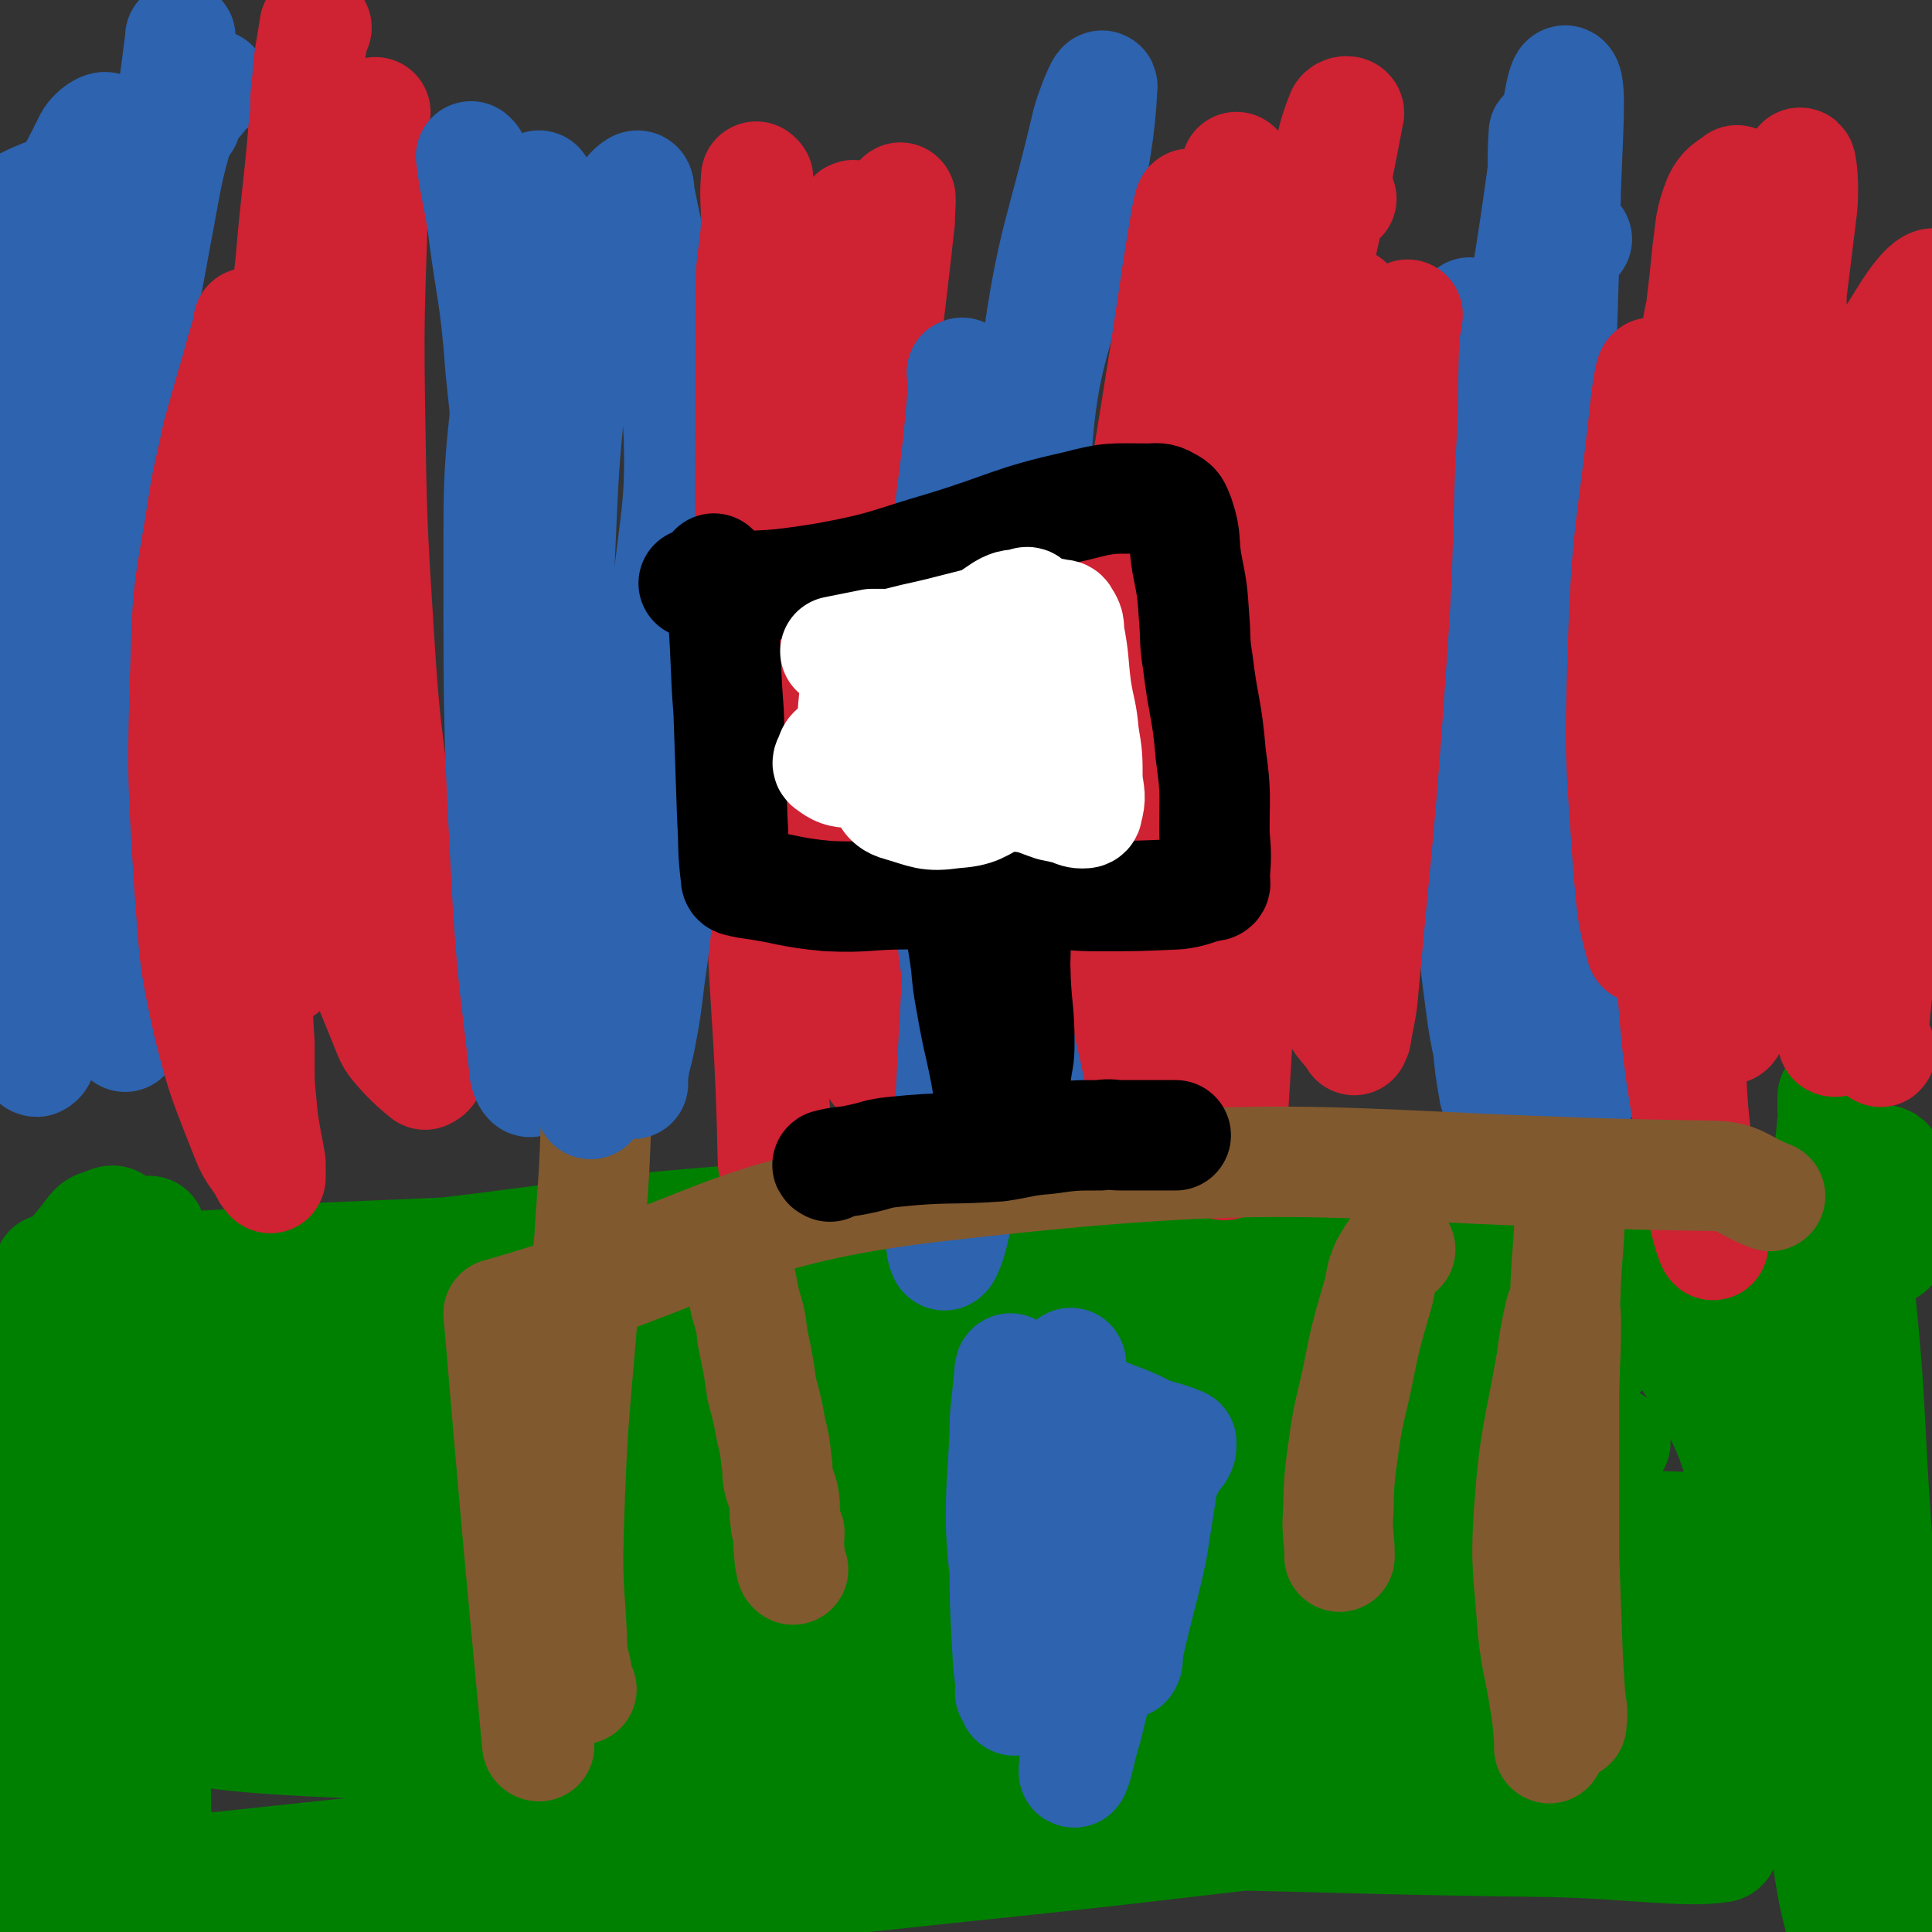
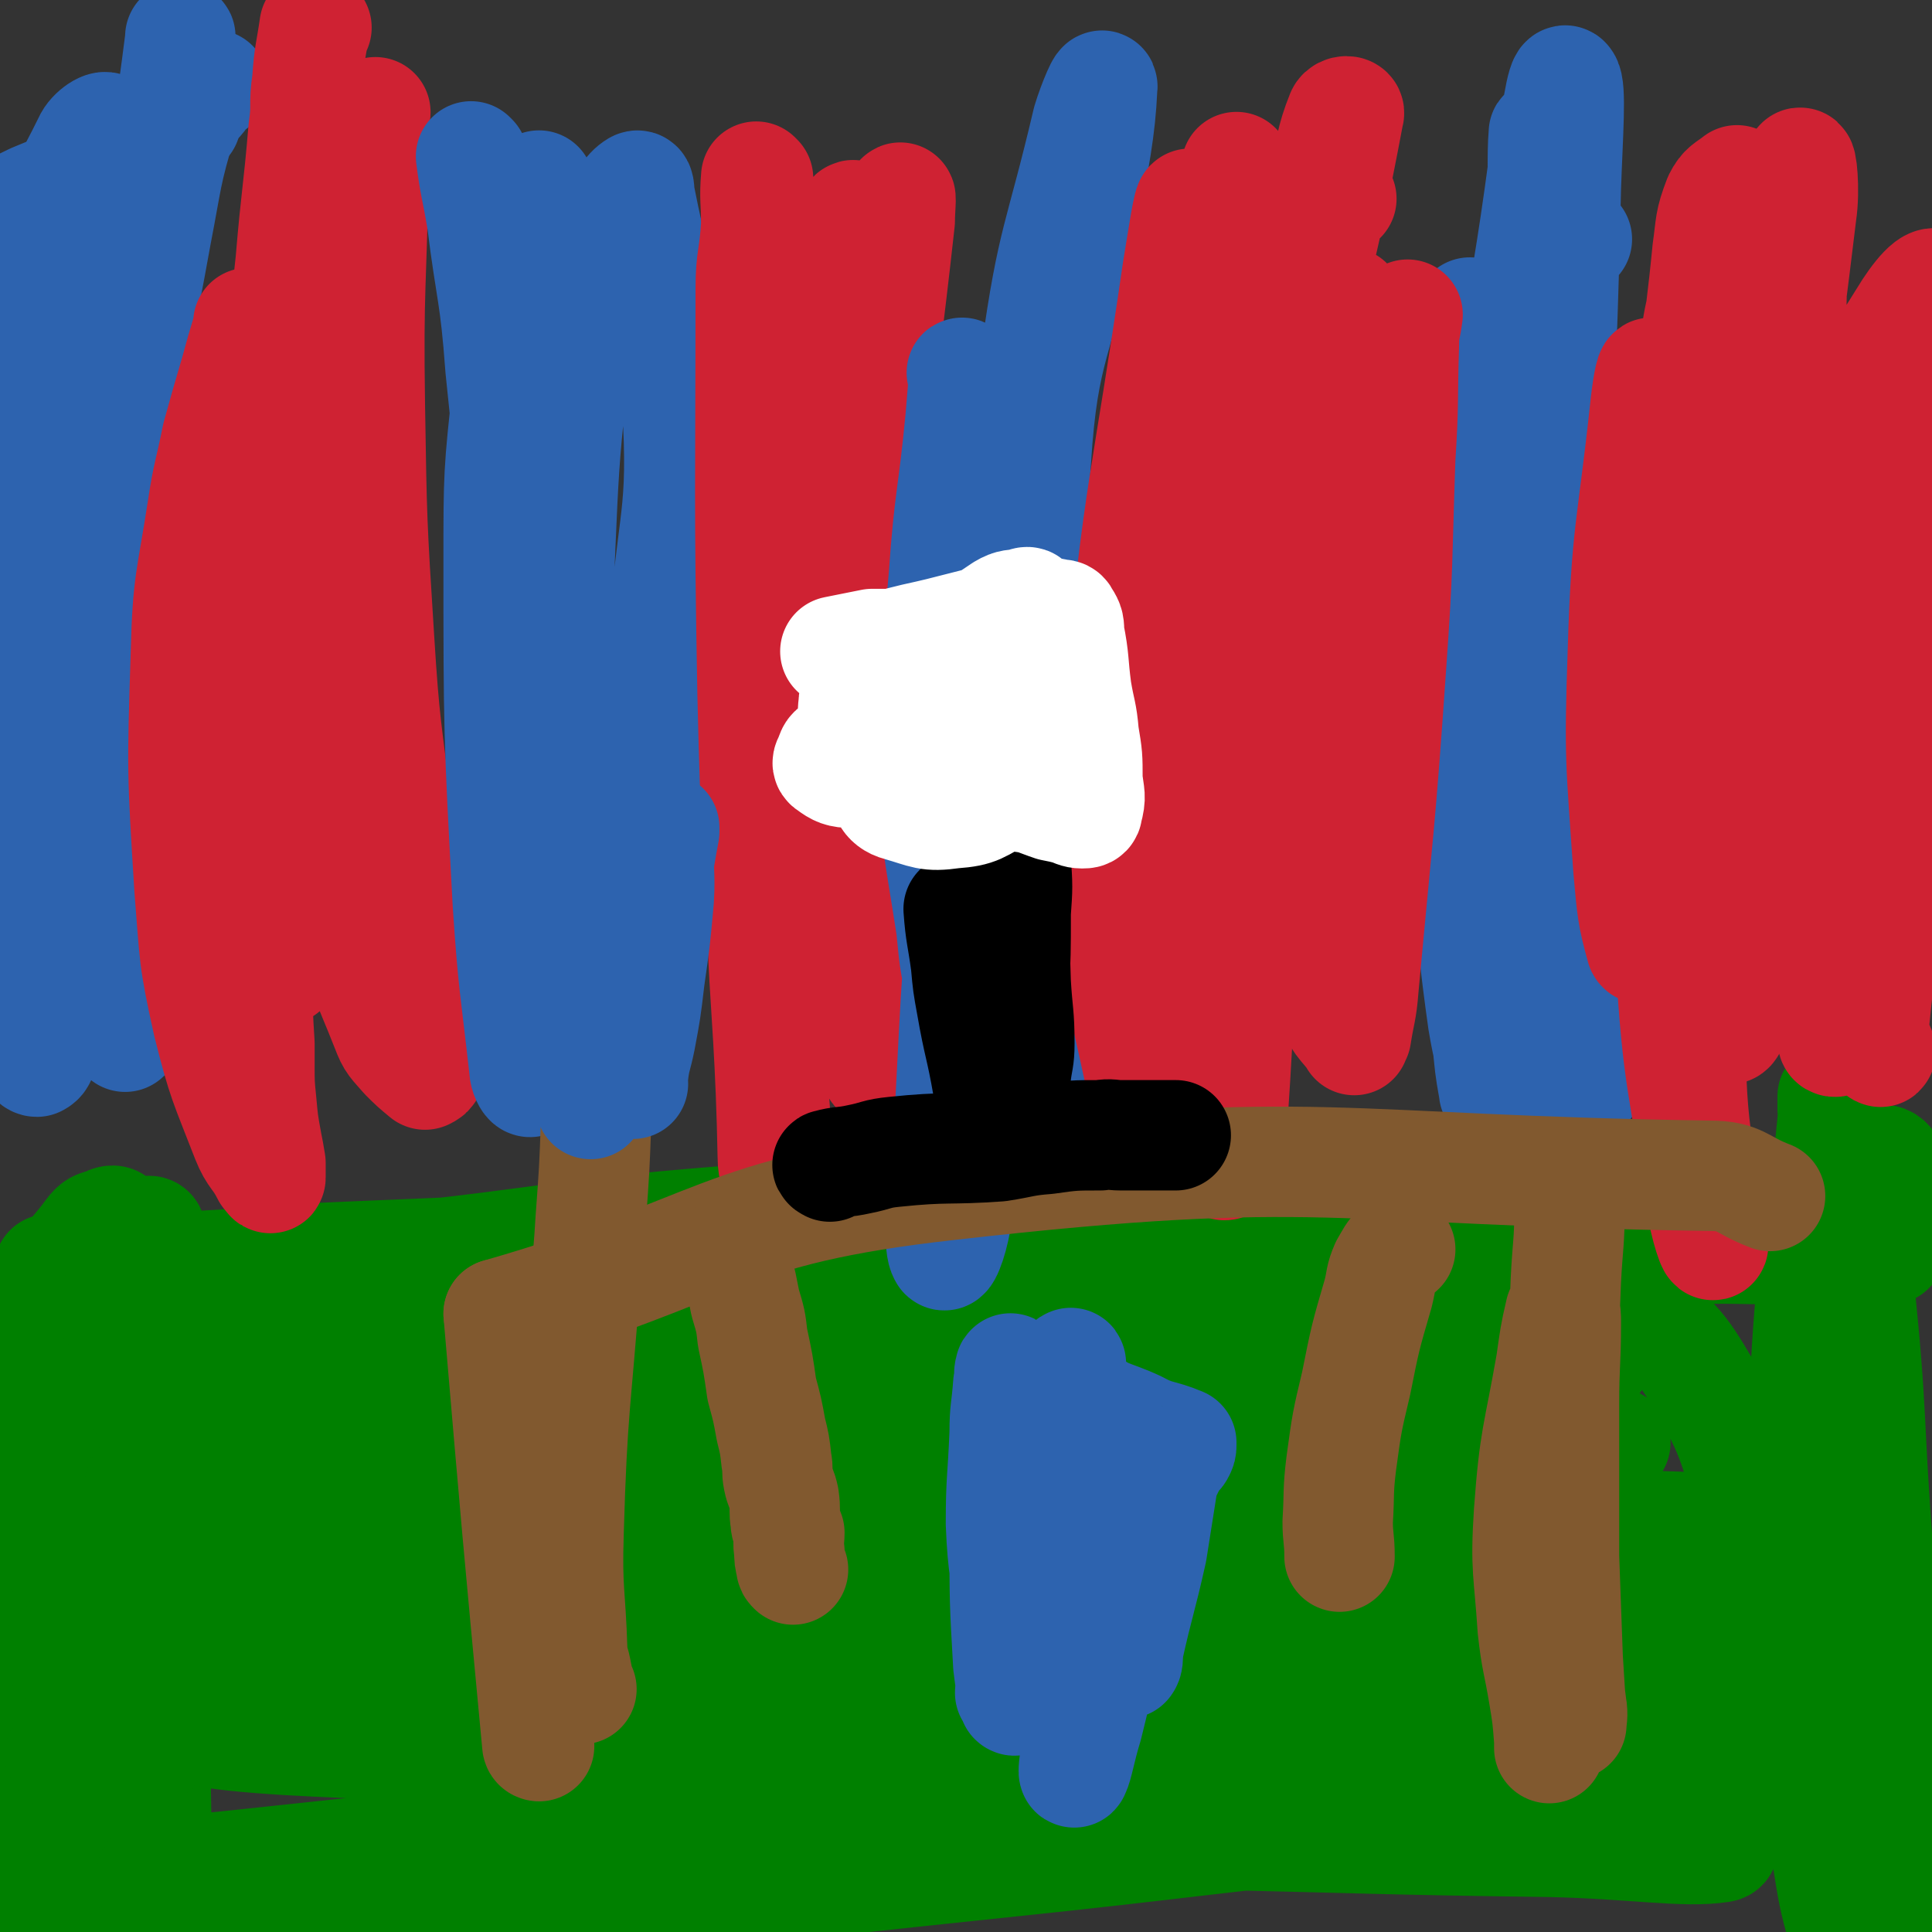
<svg xmlns="http://www.w3.org/2000/svg" viewBox="0 0 1050 1050" version="1.1">
  <rect x="0" y="0" width="1050" height="1050" fill="#333333" stroke="none" />
  <g fill="none" stroke="#008000" stroke-width="60" stroke-linecap="round" stroke-linejoin="round">
    <path d="M94,692c0,0 -1,-2 -1,-1 -1,14 -1,15 -2,30 -2,25 -2,25 -3,50 -2,57 -2,57 -3,114 -1,54 -1,54 0,109 0,15 2,15 2,31 0,4 -1,5 -2,7 0,1 -1,0 -1,-1 -1,-2 -1,-2 -2,-5 -6,-15 -7,-14 -12,-30 -8,-28 -10,-28 -14,-56 -5,-31 -4,-32 -4,-63 0,-30 0,-30 3,-59 2,-25 2,-25 7,-50 3,-19 3,-19 8,-38 1,-2 2,-5 2,-3 0,8 -1,11 -2,23 -4,46 -5,46 -7,92 -3,65 -3,65 -3,131 0,33 0,33 2,66 1,11 1,11 3,22 0,0 0,0 1,0 " />
    <path d="M82,670c0,0 0,-1 -1,-1 -1,3 -2,3 -2,7 -4,24 -3,24 -6,49 -7,62 -8,62 -13,124 -5,61 -3,62 -8,123 -2,31 0,31 -5,62 -2,10 -2,15 -8,20 -3,3 -7,0 -10,-4 -11,-18 -12,-19 -17,-41 -11,-48 -11,-49 -13,-99 -3,-57 -4,-58 4,-114 7,-48 8,-49 25,-94 7,-18 10,-17 21,-32 3,-4 4,-4 8,-5 2,-1 5,-3 6,0 5,23 8,26 5,52 -4,38 -3,42 -20,75 -12,23 -18,25 -38,38 -5,3 -10,0 -12,-5 -4,-7 -6,-12 0,-19 29,-33 29,-41 70,-61 81,-39 85,-39 175,-56 141,-27 143,-21 287,-30 69,-4 70,0 139,3 47,1 71,6 94,6 8,-1 -15,-6 -30,-7 -139,-3 -140,-8 -279,-1 -157,8 -157,19 -314,30 -56,4 -95,0 -112,0 -9,-1 30,1 60,-1 51,-2 51,-4 102,-6 219,-9 219,-12 438,-15 77,-2 77,3 153,6 55,1 55,2 110,2 14,0 14,-2 29,-2 7,-1 7,0 14,0 1,0 1,0 1,0 " />
    <path d="M576,690c0,0 -2,-1 -1,-1 6,-2 7,-2 14,-3 37,-2 37,-1 74,-2 63,-2 63,-2 126,-3 61,-2 61,-2 121,-2 33,-1 33,0 66,0 9,0 9,0 17,0 10,0 10,0 20,0 5,0 5,0 10,0 2,0 2,0 4,0 0,-1 -1,-1 -1,-3 0,-3 0,-3 0,-7 1,-12 3,-12 3,-23 1,-7 1,-8 -2,-13 -1,-2 -4,-4 -5,-1 -14,55 -18,57 -24,116 -9,88 -7,89 -5,177 1,63 4,63 11,126 2,10 7,24 6,19 -4,-10 -11,-24 -15,-49 -10,-62 -11,-62 -14,-125 -4,-81 -3,-81 1,-162 4,-63 8,-62 14,-125 1,-6 0,-11 0,-13 0,-1 0,4 0,7 7,47 10,46 14,93 8,75 5,76 11,151 8,90 8,90 19,180 2,21 4,21 8,41 1,4 2,8 0,7 -6,-3 -10,-6 -15,-15 -24,-45 -27,-45 -43,-93 -22,-66 -14,-69 -34,-135 -14,-44 -11,-48 -34,-86 -11,-18 -19,-26 -35,-26 -13,-1 -12,11 -23,23 -45,47 -36,59 -88,95 -52,37 -57,33 -119,50 -46,14 -51,20 -96,12 -39,-6 -39,-16 -73,-40 -15,-10 -13,-13 -25,-27 -22,-23 -23,-23 -43,-47 -11,-13 -14,-14 -20,-28 -1,-3 2,-6 6,-6 35,4 36,10 72,14 63,8 64,4 128,12 46,6 48,7 92,15 1,0 -1,-1 -2,0 -51,0 -51,-1 -101,0 -216,6 -217,17 -431,14 -28,-1 -30,-5 -53,-20 -20,-13 -50,-33 -34,-36 68,-16 102,-2 204,-4 142,-2 142,-6 283,-4 102,2 102,6 204,11 32,2 32,2 63,2 10,-1 25,0 19,-2 -39,-13 -54,-19 -109,-28 -133,-22 -133,-31 -267,-34 -203,-5 -204,8 -408,18 -3,0 -8,1 -5,1 273,-14 279,-20 558,-29 109,-3 109,2 218,5 29,0 37,-2 57,2 4,0 -3,6 -8,6 -132,16 -133,13 -265,27 -188,20 -189,13 -376,42 -85,13 -109,23 -167,42 -10,3 16,2 31,1 51,-1 51,-1 101,-4 251,-12 251,-13 502,-24 69,-3 156,-10 138,-4 -31,12 -118,20 -235,40 -171,28 -170,32 -341,56 -117,16 -279,33 -236,25 95,-17 256,-41 512,-76 163,-21 177,-19 326,-36 7,0 -7,1 -14,2 -146,17 -146,15 -291,34 -260,34 -277,38 -519,72 -8,2 9,0 18,-1 258,-19 258,-19 515,-38 142,-11 142,-14 283,-23 27,-2 70,1 55,1 -55,1 -98,-7 -195,1 -241,18 -241,23 -480,50 -94,10 -238,24 -186,24 176,3 321,-9 642,-19 111,-3 154,-4 222,-7 17,-1 -26,-2 -53,-1 -276,16 -276,14 -551,34 -112,9 -234,15 -223,24 14,11 136,11 272,16 241,7 241,1 482,8 50,2 109,7 100,8 -13,3 -72,-2 -143,0 -199,7 -199,6 -397,19 -163,11 -206,18 -326,30 -18,2 26,0 51,-1 191,-9 191,-14 383,-19 160,-3 160,1 321,3 46,1 73,6 93,3 8,-1 -17,-11 -36,-11 -210,-7 -212,-19 -421,-4 -168,12 -167,27 -333,57 -35,7 -94,18 -68,15 170,-14 230,-24 460,-48 116,-12 116,-14 232,-25 25,-2 41,3 50,-2 5,-2 -11,-9 -24,-11 -212,-39 -213,-40 -427,-70 -115,-16 -118,0 -231,-22 -62,-12 -107,-36 -119,-48 -7,-7 40,6 80,11 221,24 222,18 441,47 50,6 125,22 98,23 -96,3 -173,-18 -344,-16 -79,2 -80,8 -157,24 -52,11 -54,15 -103,30 -1,0 2,0 3,0 8,2 7,3 15,3 13,0 17,5 27,-2 10,-6 8,-11 13,-23 9,-24 7,-25 16,-50 12,-34 14,-34 26,-68 7,-20 4,-36 12,-41 6,-3 10,11 15,23 24,57 22,58 43,116 16,41 16,41 30,82 5,13 0,21 9,25 12,6 17,-1 34,-5 22,-5 21,-7 42,-14 131,-41 130,-45 262,-83 114,-32 114,-34 229,-56 26,-5 29,0 54,3 1,0 1,3 -1,3 -12,6 -13,7 -27,10 -95,23 -94,34 -191,42 -96,9 -118,-7 -194,-9 -9,0 11,7 23,6 110,-1 110,-8 220,-9 96,0 96,1 192,6 23,2 23,3 46,8 9,2 9,2 18,5 3,1 8,3 5,3 -12,-1 -16,-5 -33,-6 -103,-4 -103,-3 -206,-4 -51,0 -71,-1 -101,1 -8,1 12,6 25,6 47,0 47,-4 93,-4 100,-1 100,1 201,1 6,0 6,0 13,-1 11,0 16,-3 22,0 3,3 0,8 -5,12 -24,18 -25,19 -53,31 -32,14 -33,12 -67,22 -14,3 -25,5 -29,3 -2,0 10,-2 18,-8 9,-6 8,-7 16,-15 " />
-     <path d="M961,760c-1,0 -1,0 -1,-1 -2,-4 -2,-4 -3,-8 -2,-6 -1,-6 -3,-12 -8,-17 -6,-18 -17,-34 -8,-12 -9,-12 -20,-21 -8,-6 -9,-5 -18,-8 -5,-2 -5,-1 -11,-2 0,-1 0,0 -1,0 " />
  </g>
  <g fill="none" stroke="#2D63AF" stroke-width="60" stroke-linecap="round" stroke-linejoin="round">
    <path d="M87,93c0,0 0,-1 -1,-1 -2,7 -3,8 -4,17 -4,27 -4,27 -6,55 -7,83 -8,83 -11,166 -2,65 0,65 1,130 1,48 2,48 2,96 0,4 0,9 0,7 -2,-14 -2,-20 -3,-40 -4,-63 -3,-63 -6,-125 -3,-44 -7,-44 -7,-88 0,-39 0,-39 7,-78 10,-64 14,-63 26,-127 8,-37 7,-38 12,-76 1,-4 1,-12 1,-8 -11,88 -17,95 -24,191 -5,69 -3,70 -1,139 1,49 7,49 7,98 0,16 -1,27 -6,31 -3,2 -8,-8 -11,-17 -31,-75 -44,-74 -57,-152 -12,-72 -6,-76 7,-149 8,-44 15,-44 35,-85 2,-5 10,-10 10,-7 0,6 -6,13 -10,26 -19,58 -28,56 -37,116 -12,73 -6,74 -6,149 -1,68 0,68 3,136 2,31 2,31 5,62 1,8 1,8 4,15 1,2 2,3 3,3 2,-1 2,-2 3,-4 8,-27 9,-27 14,-55 10,-55 10,-55 16,-110 8,-84 4,-84 13,-168 7,-57 9,-57 19,-113 6,-31 5,-32 14,-62 3,-10 4,-11 10,-18 2,-3 5,-1 7,-1 0,0 -2,1 -3,2 -4,4 -3,5 -7,8 -18,15 -17,17 -37,29 -24,14 -25,12 -51,23 -10,5 -13,6 -21,10 -1,0 1,-1 3,-2 4,-2 4,-2 8,-3 " />
    <path d="M101,66c0,0 0,0 -1,-1 " />
  </g>
  <g fill="none" stroke="#CF2233" stroke-width="60" stroke-linecap="round" stroke-linejoin="round">
    <path d="M172,15c0,0 -1,-1 -1,-1 -2,14 -3,15 -4,30 -2,13 0,13 -2,26 -3,36 -4,36 -7,72 -4,36 -3,36 -6,72 -4,39 -5,39 -8,79 -4,40 -5,40 -7,81 -1,26 1,26 1,53 0,20 -1,20 0,41 0,19 1,19 2,38 0,15 0,15 0,30 0,15 0,15 1,31 0,6 0,6 0,12 0,10 0,10 1,20 1,11 1,11 3,22 1,5 1,5 2,11 0,4 0,6 0,8 0,1 -1,-1 -2,-2 -5,-10 -7,-9 -11,-19 -12,-31 -13,-31 -21,-63 -8,-36 -7,-36 -10,-73 -4,-64 -4,-64 -2,-127 1,-40 3,-40 9,-79 3,-20 4,-20 8,-40 5,-18 5,-18 10,-35 3,-11 3,-11 6,-21 1,-3 1,-7 1,-5 0,5 -1,9 -1,18 -3,48 -7,48 -6,95 1,63 2,63 9,126 5,50 6,50 14,99 1,7 1,7 3,13 0,0 0,0 0,0 7,-42 8,-42 14,-85 5,-30 4,-30 7,-61 5,-65 5,-65 10,-130 4,-51 3,-51 7,-101 2,-23 2,-23 4,-45 2,-14 2,-14 5,-28 1,-6 1,-6 2,-12 1,-2 1,-4 1,-4 0,0 -1,1 -1,2 -1,14 0,14 0,27 -1,65 -3,65 -2,130 1,63 1,64 5,127 3,48 4,48 10,97 5,39 6,39 12,78 3,25 3,26 6,51 0,4 1,4 0,8 -1,2 -1,2 -3,3 0,0 0,0 0,0 -6,-5 -6,-5 -11,-10 -6,-7 -7,-7 -10,-15 -11,-28 -13,-28 -18,-57 -8,-54 -7,-54 -7,-109 -1,-54 2,-54 5,-107 3,-41 3,-41 7,-82 1,-17 2,-17 3,-33 0,-7 -1,-7 0,-14 0,-3 0,-3 1,-6 " />
  </g>
  <g fill="none" stroke="#2D63AF" stroke-width="60" stroke-linecap="round" stroke-linejoin="round">
    <path d="M257,86c0,0 -1,-1 -1,-1 2,16 3,17 6,35 5,40 7,39 10,80 8,79 9,79 13,159 3,76 1,76 3,152 0,33 2,33 2,66 0,5 -1,9 -2,11 -1,0 -3,-4 -3,-7 -5,-45 -6,-45 -9,-90 -5,-93 -5,-94 -5,-187 0,-46 0,-47 5,-93 6,-52 8,-51 16,-103 0,-4 1,-8 1,-7 0,0 -1,4 0,9 3,35 4,35 6,70 4,58 3,58 4,115 3,103 2,103 4,206 0,19 2,20 0,39 0,3 -3,7 -3,4 -3,-31 -2,-35 -2,-71 -1,-62 -3,-62 0,-123 5,-95 2,-97 16,-191 3,-22 7,-21 17,-42 4,-8 6,-13 11,-16 2,-1 1,4 2,7 11,56 17,55 20,111 4,62 -3,63 -7,125 -4,63 -7,63 -9,126 -1,8 1,8 3,17 " />
  </g>
  <g fill="none" stroke="#CF2233" stroke-width="60" stroke-linecap="round" stroke-linejoin="round">
    <path d="M412,97c0,0 -1,-1 -1,-1 -1,12 0,13 0,26 -1,18 -3,18 -3,35 0,110 -1,110 1,220 2,84 3,84 8,167 3,47 3,47 7,95 0,2 0,6 0,5 -2,-4 -4,-8 -4,-15 -2,-107 -11,-108 -1,-213 9,-93 17,-93 38,-184 9,-43 11,-43 22,-85 5,-20 6,-29 10,-39 1,-3 0,6 0,12 -13,118 -17,118 -26,236 -5,64 -6,65 -2,129 2,43 6,43 14,86 1,6 4,8 5,12 0,1 -3,0 -4,-2 -4,-9 -6,-9 -7,-19 -12,-74 -14,-75 -19,-149 -5,-72 -4,-73 -1,-145 2,-66 4,-66 11,-132 1,-9 2,-20 4,-19 2,3 2,14 4,27 " />
  </g>
  <g fill="none" stroke="#2D63AF" stroke-width="60" stroke-linecap="round" stroke-linejoin="round">
    <path d="M573,161c0,0 -1,-1 -1,-1 -2,4 -1,5 -3,10 -2,10 -2,10 -4,20 -11,63 -13,63 -22,126 -10,75 -9,75 -15,150 -4,58 -2,58 -4,117 -2,38 1,39 -4,76 -1,12 -6,25 -7,23 -3,-5 -1,-19 1,-37 6,-101 4,-101 14,-202 6,-66 7,-66 16,-131 7,-51 7,-51 14,-101 1,-9 1,-9 3,-17 0,0 1,-1 1,0 0,37 -1,38 -2,76 0,47 1,47 2,94 2,47 2,47 5,94 1,15 2,15 3,31 0,4 0,7 -1,9 0,0 0,-2 0,-4 -3,-15 -4,-15 -5,-31 -3,-106 -9,-107 -1,-213 4,-64 13,-63 25,-128 7,-37 10,-52 11,-74 1,-6 -5,8 -8,18 -15,64 -19,63 -28,128 -15,109 -11,110 -20,220 -3,46 -1,47 -5,93 -2,18 -1,20 -6,36 -1,3 -5,4 -7,1 -6,-17 -6,-20 -8,-40 -7,-46 -9,-46 -9,-92 -1,-50 1,-50 5,-99 3,-43 5,-43 9,-85 1,-12 1,-12 2,-24 0,-1 -2,-2 -1,-1 6,37 8,37 15,76 12,71 12,71 21,142 11,83 10,83 18,167 2,18 1,18 1,36 " />
    <path d="M857,130c0,0 -1,-1 -1,-1 -3,1 -4,0 -6,3 -3,5 -3,6 -4,13 -9,48 -11,48 -16,97 -7,60 -7,60 -9,120 -2,105 0,105 1,210 0,19 1,19 1,38 0,2 0,5 0,4 -8,-27 -12,-29 -17,-59 -9,-64 -6,-65 -10,-130 -4,-55 -5,-55 -5,-110 1,-64 3,-64 6,-127 1,-9 2,-22 2,-18 1,14 0,27 0,54 1,92 0,92 3,184 2,82 3,82 7,164 1,11 2,15 3,21 0,2 0,-3 0,-5 -3,-74 -5,-74 -5,-147 0,-78 -3,-78 4,-155 9,-99 15,-99 28,-197 1,-8 0,-20 0,-16 -1,12 0,24 -1,48 -4,86 -6,86 -8,172 -3,117 -3,117 -2,234 0,21 3,21 4,41 0,3 -1,7 -2,6 -1,-2 -1,-6 -1,-11 -3,-41 -5,-41 -6,-83 -1,-84 -2,-84 2,-168 6,-112 7,-112 18,-224 2,-22 6,-47 8,-44 3,3 1,29 0,58 -3,140 -7,140 -7,280 0,70 2,70 7,139 3,33 3,33 9,65 1,2 3,3 3,3 1,-1 0,-3 0,-5 1,-9 2,-9 3,-18 " />
  </g>
  <g fill="none" stroke="#CF2233" stroke-width="60" stroke-linecap="round" stroke-linejoin="round">
    <path d="M729,108c0,0 -1,-1 -1,-1 -5,3 -7,2 -10,8 -7,13 -8,14 -11,29 -14,75 -15,75 -23,151 -8,94 -4,95 -9,189 -2,60 -1,61 -5,121 0,14 -1,18 -4,28 -1,1 -3,-2 -3,-4 -5,-20 -8,-21 -8,-41 -2,-75 -5,-76 3,-151 12,-101 17,-101 37,-202 18,-86 22,-88 38,-173 1,-2 -3,-2 -4,0 -6,15 -5,18 -10,36 -28,114 -32,113 -56,228 -12,58 -9,58 -15,117 -6,51 -4,53 -10,102 0,2 -3,1 -3,0 -4,-46 -8,-47 -5,-94 4,-73 9,-73 19,-145 13,-92 16,-92 26,-184 2,-15 -1,-19 -3,-31 0,-1 0,2 -1,4 -2,8 -4,7 -6,15 -11,41 -14,41 -20,83 -11,66 -11,66 -15,133 -3,54 -1,54 2,108 2,36 5,36 7,72 1,11 1,16 0,22 0,2 0,-3 0,-7 -4,-23 -6,-23 -9,-46 -6,-47 -11,-47 -9,-94 2,-94 7,-94 17,-188 2,-18 4,-18 6,-36 3,-23 4,-44 3,-46 -1,-3 -4,18 -7,36 -17,117 -21,117 -32,234 -5,62 -5,63 -1,125 2,38 4,38 12,76 2,8 3,13 8,15 3,2 7,-2 9,-8 16,-47 18,-47 28,-96 20,-99 13,-101 31,-200 7,-36 10,-35 20,-71 9,-29 16,-63 18,-57 4,9 -3,44 -6,88 -6,75 -12,75 -13,150 0,71 2,72 11,141 1,12 5,12 11,21 0,1 0,-1 1,-2 2,-13 3,-13 4,-26 8,-87 9,-88 15,-175 4,-56 3,-56 5,-113 2,-31 1,-31 2,-62 0,-8 1,-8 2,-16 " />
    <path d="M945,99c-1,0 -1,-1 -1,-1 -5,4 -7,4 -10,10 -5,13 -4,14 -6,28 -5,52 -8,52 -8,104 0,83 4,83 9,165 4,57 5,57 10,114 1,19 2,19 2,38 0,2 -2,3 -2,2 -6,-19 -9,-21 -11,-43 -4,-58 -3,-58 -3,-117 1,-62 4,-62 7,-125 2,-45 4,-45 3,-90 0,-13 -3,-28 -6,-25 -5,5 -7,20 -9,41 -7,59 -5,59 -9,118 -5,84 -3,84 -9,168 -1,13 -2,13 -5,26 -1,2 -4,5 -5,3 -5,-18 -5,-21 -7,-43 -4,-59 -5,-59 -3,-118 2,-66 5,-66 12,-131 1,-10 3,-23 4,-20 2,8 1,21 2,42 4,139 0,139 8,277 4,66 7,66 17,132 1,11 7,28 6,21 -3,-30 -11,-48 -12,-95 -2,-53 -1,-54 6,-106 10,-89 15,-88 29,-176 13,-91 14,-91 25,-182 2,-13 0,-31 -1,-27 -2,8 -4,25 -4,50 -1,89 -5,89 1,178 8,102 8,103 27,204 5,26 13,33 20,50 1,3 -5,-5 -4,-10 10,-101 16,-101 26,-204 7,-67 6,-67 9,-135 1,-33 7,-48 0,-66 -2,-7 -12,6 -18,16 -16,26 -19,27 -25,57 -13,60 -12,62 -14,124 -3,80 0,81 3,162 1,18 4,18 4,37 0,6 0,7 -3,13 -1,1 -4,2 -4,0 -4,-28 -2,-30 -4,-59 -3,-44 -4,-44 -6,-88 0,-11 0,-11 0,-22 " />
  </g>
  <g fill="none" stroke="#81592F" stroke-width="60" stroke-linecap="round" stroke-linejoin="round">
    <path d="M316,918c0,0 -1,0 -1,-1 -1,-5 -1,-5 -2,-10 -1,-5 -2,-5 -2,-10 -1,-32 -3,-32 -2,-64 2,-69 4,-69 9,-137 2,-17 2,-17 3,-33 2,-27 2,-27 3,-54 0,-7 -1,-7 0,-13 1,-23 2,-23 4,-47 2,-24 2,-24 3,-49 0,-14 0,-14 0,-28 0,-4 -1,-6 0,-9 0,-1 1,0 3,1 " />
    <path d="M293,949c0,0 -1,0 -1,-1 -11,-117 -11,-117 -21,-234 " />
    <path d="M271,714c0,0 0,0 0,0 122,-35 119,-56 245,-70 203,-23 207,-8 413,-5 17,0 17,5 33,11 " />
    <path d="M854,645c0,0 -1,-1 -1,-1 -1,5 0,6 0,12 0,20 -1,20 -2,40 -2,55 -3,55 -3,111 -1,41 -1,42 1,83 1,19 3,19 5,37 1,5 0,8 0,10 0,1 0,-2 0,-4 -1,-16 -1,-16 -2,-32 -1,-27 -1,-27 -2,-55 0,-42 0,-42 0,-83 0,-22 1,-22 1,-44 0,-4 0,-6 -1,-8 0,-1 -1,1 -2,2 -3,13 -3,14 -5,28 -7,40 -9,40 -12,81 -2,31 0,32 2,63 2,18 3,18 6,36 2,12 2,12 3,25 0,2 0,5 0,4 0,-3 0,-6 0,-12 2,-18 3,-18 5,-36 " />
    <path d="M400,679c0,0 -1,-1 -1,-1 0,2 0,3 1,7 0,2 -1,2 0,5 1,4 1,4 3,8 1,5 1,5 2,10 3,10 3,10 4,19 3,14 3,14 5,28 3,11 3,11 5,22 2,8 2,8 3,17 1,5 0,5 1,10 1,5 2,5 3,10 1,7 0,7 1,13 0,3 1,3 2,6 0,5 -1,5 0,10 0,4 0,4 1,8 0,1 0,1 1,2 " />
    <path d="M761,679c0,0 -1,-1 -1,-1 -4,4 -4,5 -7,10 -3,7 -2,7 -4,15 -7,24 -7,24 -12,49 -5,21 -5,21 -8,43 -2,16 -1,16 -2,32 0,9 1,9 1,19 0,0 0,0 0,0 " />
  </g>
  <g fill="none" stroke="#2D63AF" stroke-width="60" stroke-linecap="round" stroke-linejoin="round">
    <path d="M303,471c0,0 -1,-1 -1,-1 2,9 3,10 5,20 2,13 2,13 3,25 3,24 2,24 5,47 2,13 2,13 4,26 1,6 1,7 2,12 0,0 0,-1 0,-2 7,-22 8,-22 15,-44 9,-31 10,-30 17,-61 5,-20 4,-20 8,-41 0,-1 0,-3 0,-2 -1,2 -2,4 -2,8 -2,15 0,15 -1,31 -2,22 -2,22 -5,43 -2,17 -2,17 -5,33 -2,10 -3,10 -4,20 -1,2 0,4 0,4 -1,-1 -1,-3 -1,-6 -1,-6 -1,-6 0,-11 1,-20 1,-20 3,-40 1,-16 1,-16 3,-32 0,-7 0,-7 1,-14 0,-1 0,-1 0,-1 -1,0 -1,0 -1,1 -2,1 -2,1 -3,3 -6,11 -7,11 -11,22 -5,16 -4,16 -6,32 -2,10 -2,10 -2,21 -1,3 0,4 0,6 -1,1 -2,1 -2,0 -3,-16 -3,-17 -5,-33 -1,-23 -1,-23 -1,-46 -1,-16 -1,-16 0,-32 0,-8 0,-8 1,-16 1,-4 0,-5 3,-8 2,-3 4,-2 8,-4 " />
  </g>
  <g fill="none" stroke="#000000" stroke-width="60" stroke-linecap="round" stroke-linejoin="round">
    <path d="M522,495c0,0 -1,-1 -1,-1 1,14 2,15 4,30 1,11 1,11 3,22 4,23 5,22 9,45 1,9 0,9 0,17 1,4 2,9 2,7 3,-4 4,-9 5,-19 4,-28 4,-28 7,-56 1,-22 1,-22 1,-44 1,-14 1,-14 0,-29 0,-9 0,-9 -1,-19 0,-1 0,-3 0,-2 0,13 0,15 0,30 1,29 0,29 1,58 1,17 2,17 2,33 0,9 -1,9 -2,18 " />
    <path d="M451,634c0,0 -2,-1 -1,-1 7,-2 8,-1 17,-3 10,-2 9,-3 19,-4 29,-3 29,-1 57,-3 13,-2 13,-3 26,-4 14,-2 15,-2 29,-2 6,-1 6,0 11,0 10,0 10,0 20,0 3,0 3,0 6,0 2,0 2,0 4,0 " />
-     <path d="M389,310c0,0 -1,-1 -1,-1 2,12 3,13 5,26 2,26 1,26 3,52 1,29 1,29 2,58 1,16 0,16 2,32 0,1 0,2 2,2 2,1 2,0 4,1 22,3 22,5 44,7 21,1 21,-1 43,-1 27,-1 27,0 54,0 12,0 12,-1 23,0 13,0 13,1 26,1 22,0 22,0 44,-1 8,-1 8,-2 16,-4 2,-1 3,0 4,-1 1,-1 0,-2 0,-3 1,-13 1,-13 0,-25 0,-22 1,-22 -2,-43 -2,-25 -4,-25 -7,-50 -2,-12 -1,-12 -2,-24 -1,-15 -1,-15 -4,-30 -2,-12 0,-13 -4,-25 -2,-5 -2,-6 -6,-8 -5,-3 -6,-2 -11,-2 -20,0 -20,-1 -39,4 -36,8 -36,11 -72,22 -31,9 -31,11 -64,17 -31,5 -31,4 -63,5 -5,0 -4,-1 -9,-2 0,0 0,0 0,0 " />
  </g>
  <g fill="none" stroke="#FFFFFF" stroke-width="60" stroke-linecap="round" stroke-linejoin="round">
    <path d="M477,361c0,0 -1,-1 -1,-1 -1,3 0,4 -1,7 0,7 -1,7 -2,13 0,9 1,9 0,18 -1,6 -1,6 -2,12 -1,3 0,6 -1,7 -1,0 -2,-2 -3,-4 -2,-3 -2,-3 -3,-7 -1,-4 0,-4 0,-7 0,-9 -1,-9 0,-17 0,-1 0,-2 1,-2 1,0 2,0 2,1 1,2 0,3 0,6 0,5 1,5 1,10 -1,5 -1,5 -1,10 -1,2 0,2 0,5 0,0 0,0 0,0 1,-3 0,-4 2,-8 3,-7 2,-8 8,-15 15,-17 15,-17 33,-32 17,-14 17,-14 35,-26 5,-3 6,-2 11,-3 2,-1 3,-1 3,0 1,1 0,2 -1,4 0,6 0,6 0,12 1,11 2,11 1,22 0,11 2,12 -2,23 -5,13 -5,15 -15,25 -4,5 -7,8 -12,6 -11,-5 -13,-8 -19,-20 -5,-8 -5,-11 -2,-20 3,-9 5,-11 14,-16 17,-10 19,-8 38,-14 6,-1 7,-1 13,0 2,0 4,0 4,2 1,1 0,2 -2,4 -8,11 -6,14 -18,22 -32,22 -33,22 -69,38 -12,5 -13,3 -26,4 -6,0 -8,-1 -12,-4 -2,-1 -1,-2 0,-4 1,-3 1,-4 4,-5 9,-5 10,-6 21,-6 18,-2 19,-1 37,2 12,1 13,0 24,6 10,4 16,6 18,14 2,4 -4,6 -10,9 -13,7 -13,9 -27,10 -14,2 -15,0 -29,-4 -4,-1 -6,-3 -7,-5 -1,-1 2,1 4,1 19,-1 19,-2 38,-2 15,0 15,-1 30,1 9,1 9,2 18,5 5,1 5,1 9,2 3,1 4,2 7,2 2,0 3,0 3,-2 2,-7 1,-8 0,-16 0,-13 0,-13 -2,-25 -1,-12 -2,-12 -4,-24 -2,-15 -1,-16 -4,-31 0,-4 0,-5 -2,-8 -1,-2 -1,-2 -4,-2 -3,-1 -3,-1 -7,0 -12,1 -13,0 -25,2 -23,5 -23,6 -46,11 -16,4 -16,4 -33,7 -3,1 -3,0 -6,0 -1,0 -1,0 -1,0 -1,0 -1,0 -2,0 -1,0 -1,0 -1,0 10,-2 10,-2 20,-4 3,0 3,0 6,0 " />
  </g>
  <g fill="none" stroke="#2D63AF" stroke-width="60" stroke-linecap="round" stroke-linejoin="round">
    <path d="M550,745c0,0 -1,-2 -1,-1 -1,3 0,4 -1,8 -1,14 -2,14 -2,27 -1,25 -2,25 -2,49 1,26 3,26 5,52 2,20 2,20 3,39 1,3 0,6 -1,5 -1,-6 -2,-10 -3,-19 -2,-35 -2,-35 -2,-71 1,-28 1,-29 3,-57 2,-14 2,-15 6,-28 1,-2 3,-2 3,-1 3,12 2,14 2,28 -1,30 -2,30 -4,59 -2,27 -2,27 -5,54 -1,16 -1,16 -2,31 0,0 0,0 0,0 3,-15 3,-15 6,-29 2,-9 2,-9 3,-18 6,-41 5,-41 11,-82 3,-20 1,-21 7,-41 1,-5 3,-6 6,-9 0,-1 -1,1 -1,2 3,8 1,11 7,16 12,11 15,9 30,16 11,6 12,4 24,9 0,0 0,0 0,1 0,2 0,2 -1,4 -1,2 -2,1 -3,3 -6,12 -6,12 -11,25 -4,14 -3,14 -6,29 -3,12 -2,13 -4,26 -2,9 -1,9 -3,18 -1,5 -1,5 -2,10 0,2 0,5 0,4 1,-1 1,-3 1,-7 6,-27 7,-27 13,-54 3,-19 3,-19 6,-38 1,-5 3,-12 2,-11 -2,2 -6,8 -9,17 -10,31 -10,31 -19,63 -8,32 -7,32 -15,64 -4,13 -5,21 -7,25 -1,2 0,-6 1,-13 2,-25 4,-25 4,-50 -1,-40 -2,-40 -6,-80 -2,-18 -2,-18 -5,-35 -1,-5 -1,-5 -2,-9 " />
  </g>
</svg>